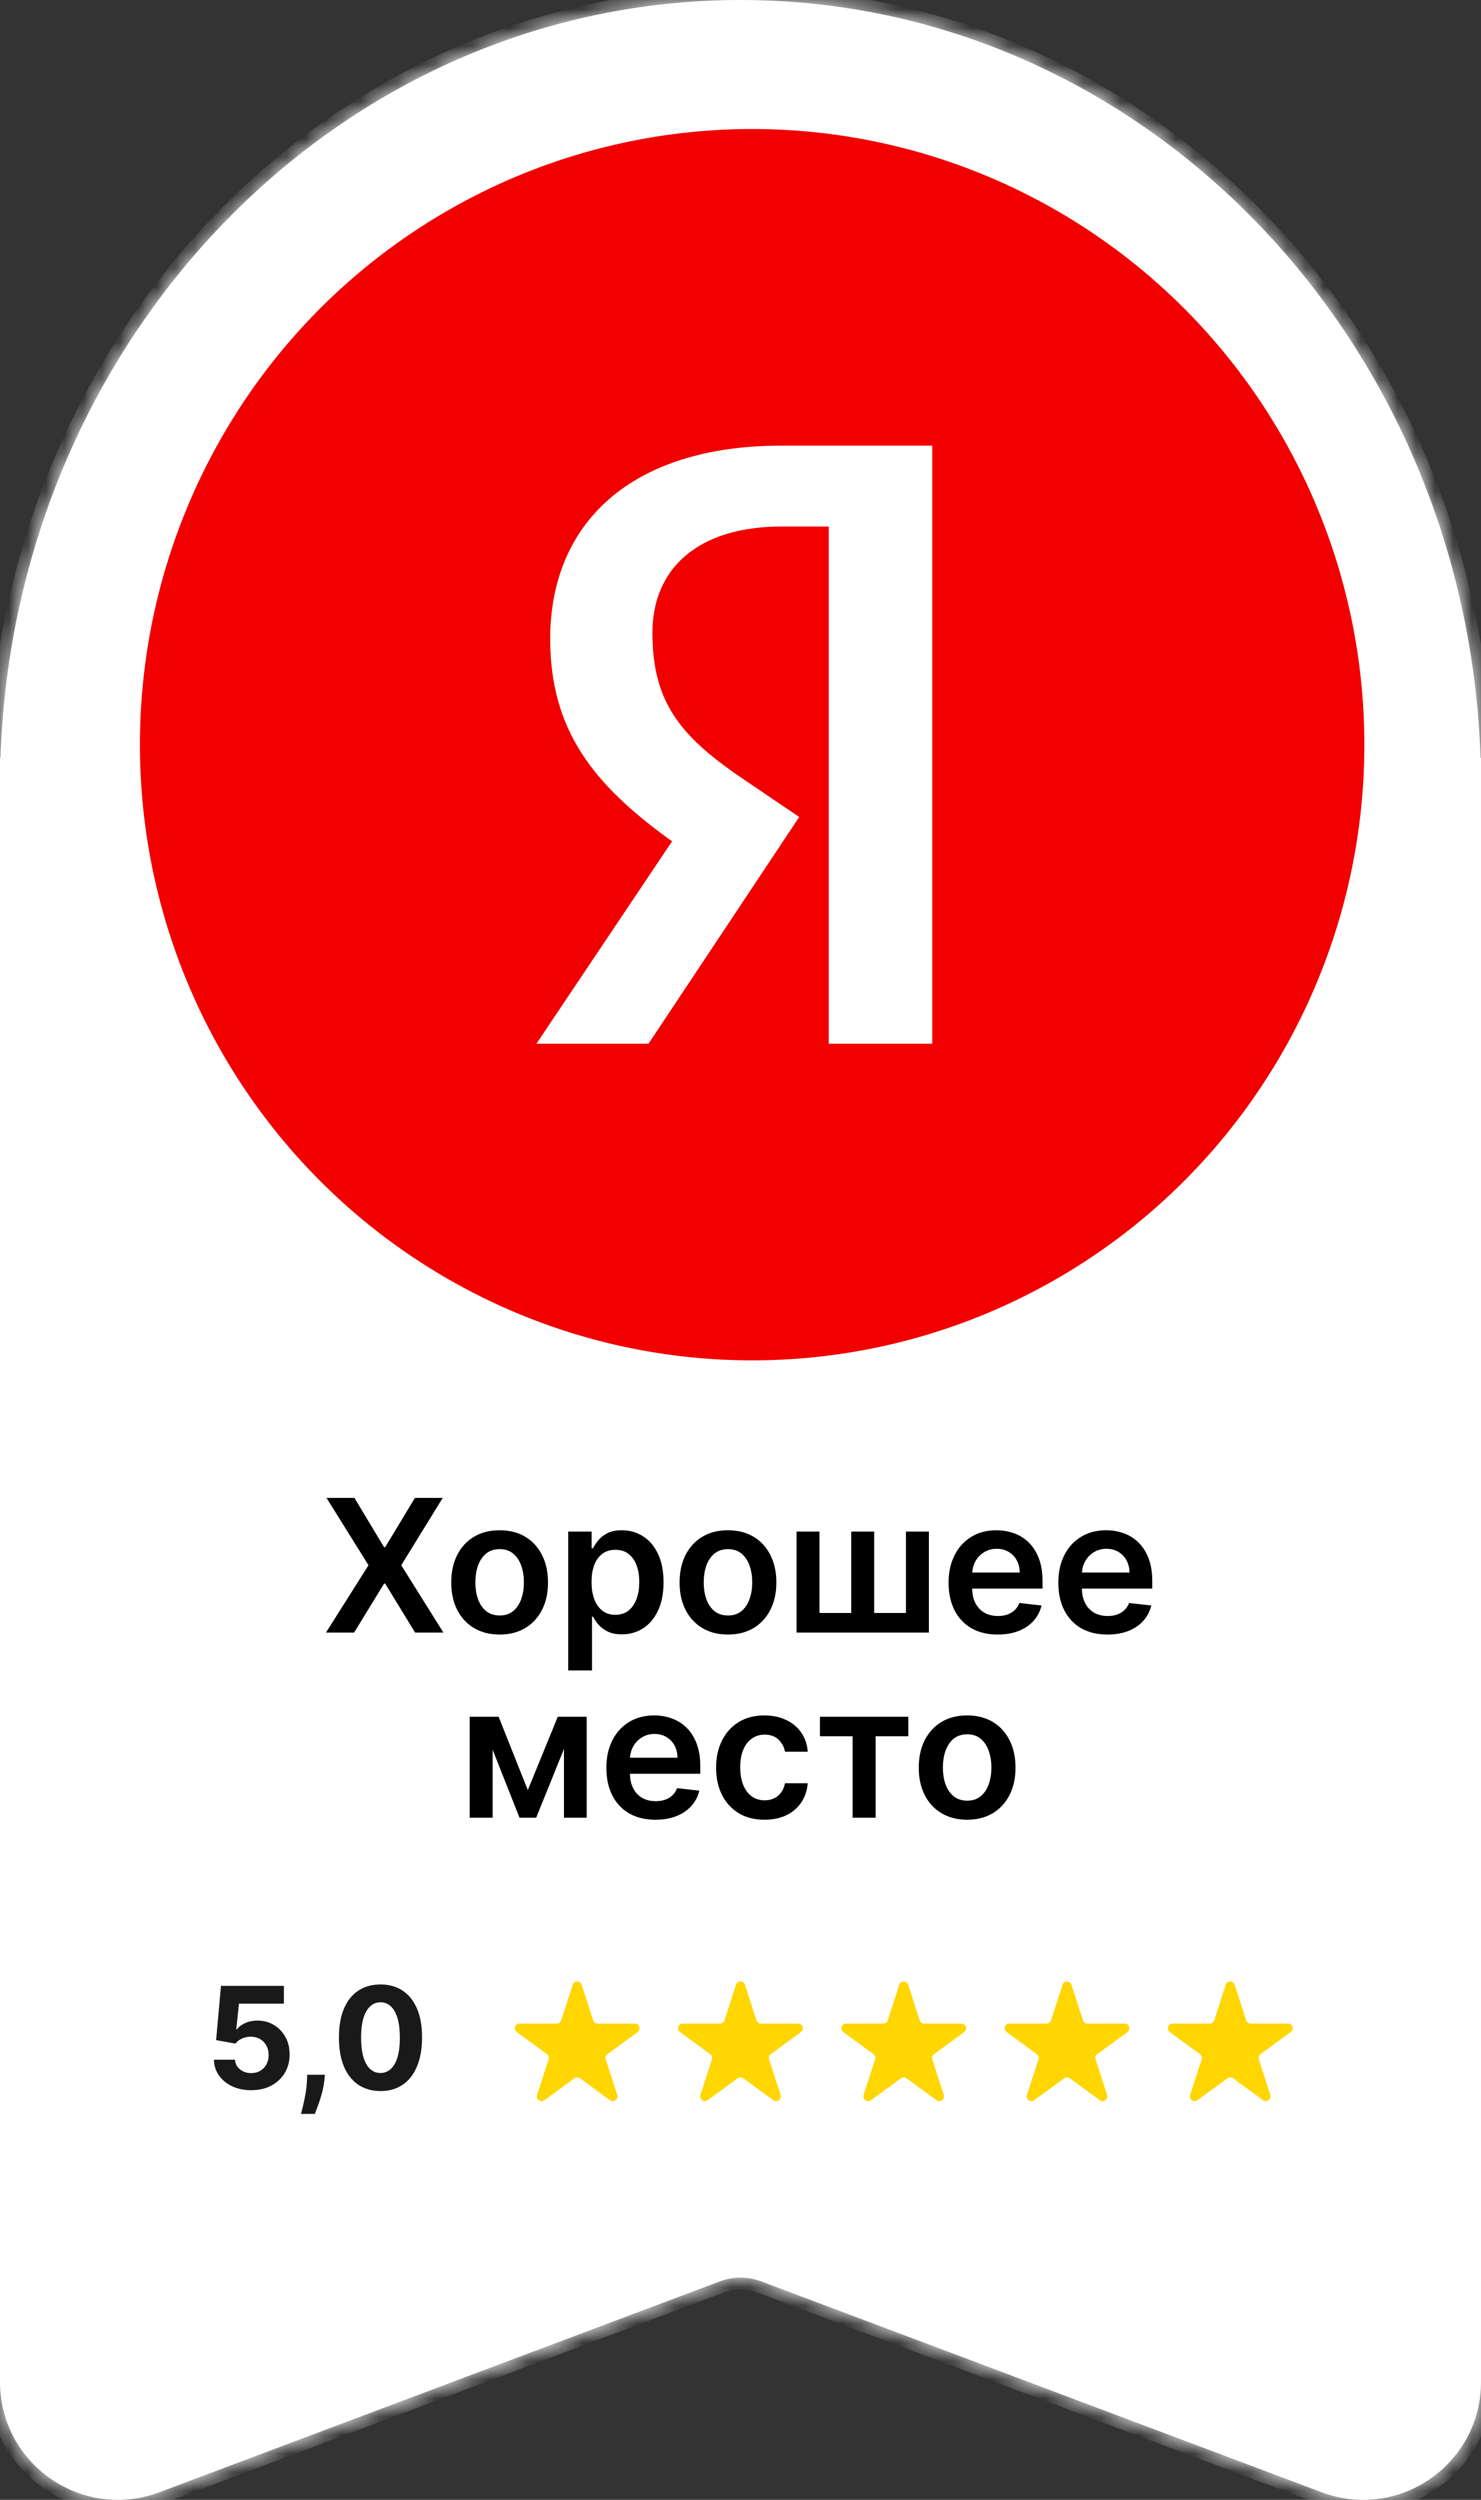
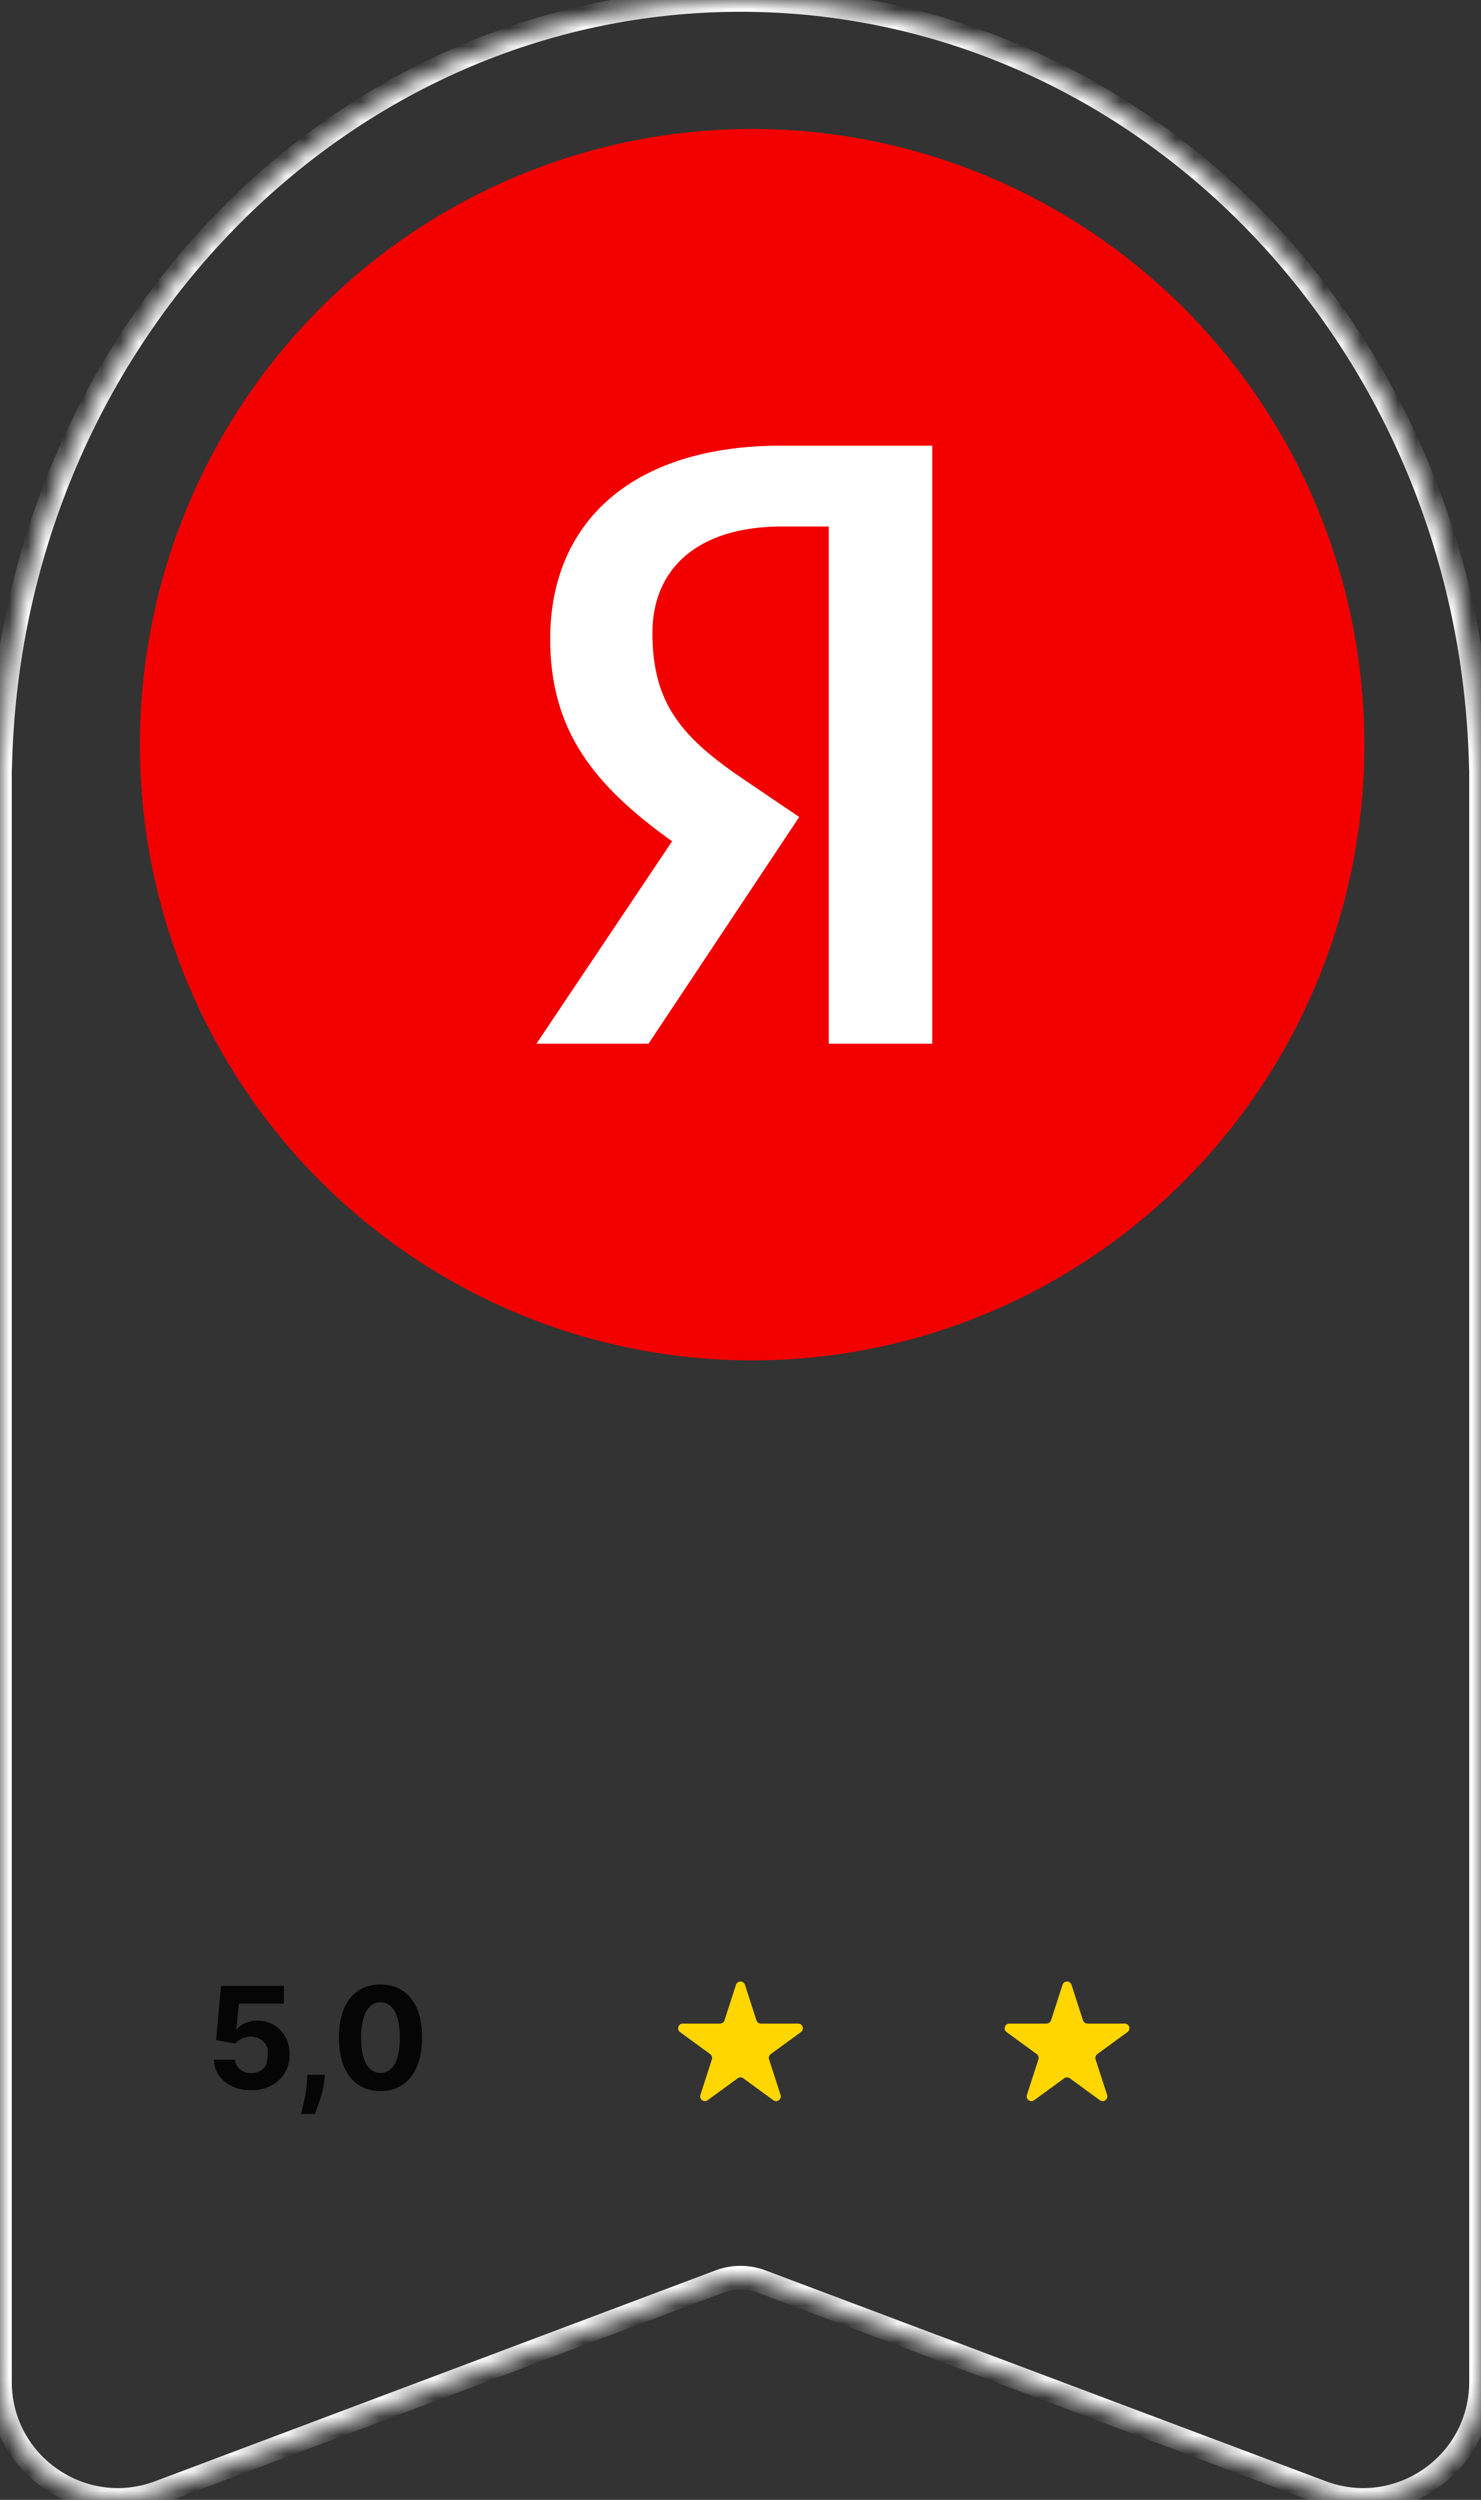
<svg xmlns="http://www.w3.org/2000/svg" width="80" height="135" viewBox="0 0 80 135" fill="none">
  <rect x="0" y="0" width="80" height="135" fill="#333333" stroke="none" />
  <mask id="path-1-inside-1_20_189" fill="white">
    <path fill-rule="evenodd" clip-rule="evenodd" d="M80 42.432V128.627C80 133.077 75.553 136.155 71.388 134.589L41.121 123.203C40.398 122.931 39.602 122.931 38.879 123.203L8.612 134.589C4.447 136.155 0 133.077 0 128.627V42.432V40.927H0.025C0.772 18.189 18.384 0 40 0C61.617 0 79.228 18.189 79.975 40.927H80V42.432Z" />
  </mask>
-   <path fill-rule="evenodd" clip-rule="evenodd" d="M80 42.432V128.627C80 133.077 75.553 136.155 71.388 134.589L41.121 123.203C40.398 122.931 39.602 122.931 38.879 123.203L8.612 134.589C4.447 136.155 0 133.077 0 128.627V42.432V40.927H0.025C0.772 18.189 18.384 0 40 0C61.617 0 79.228 18.189 79.975 40.927H80V42.432Z" fill="white" />
  <path d="M71.388 134.589L71.163 135.185L71.388 134.589ZM41.121 123.203L40.897 123.799H40.897L41.121 123.203ZM38.879 123.203L39.103 123.799H39.103L38.879 123.203ZM8.612 134.589L8.837 135.185H8.837L8.612 134.589ZM0 40.927V40.29H-0.637V40.927H0ZM0.025 40.927V41.564H0.641L0.661 40.948L0.025 40.927ZM79.975 40.927L79.339 40.948L79.359 41.564H79.975V40.927ZM80 40.927H80.637V40.29H80V40.927ZM79.363 42.432V128.627H80.637V42.432H79.363ZM79.363 128.627C79.363 132.632 75.361 135.402 71.612 133.992L71.163 135.185C75.745 136.908 80.637 133.522 80.637 128.627H79.363ZM71.612 133.992L41.346 122.607L40.897 123.799L71.163 135.185L71.612 133.992ZM41.346 122.607C40.478 122.281 39.522 122.281 38.654 122.607L39.103 123.799C39.681 123.582 40.319 123.582 40.897 123.799L41.346 122.607ZM38.654 122.607L8.388 133.992L8.837 135.185L39.103 123.799L38.654 122.607ZM8.388 133.992C4.639 135.402 0.637 132.632 0.637 128.627H-0.637C-0.637 133.522 4.255 136.908 8.837 135.185L8.388 133.992ZM0.637 128.627V42.432H-0.637V128.627H0.637ZM0.637 42.432V40.927H-0.637V42.432H0.637ZM0 41.564H0.025V40.29H0V41.564ZM0.661 40.948C1.398 18.518 18.762 0.637 40 0.637V-0.637C18.006 -0.637 0.145 17.86 -0.612 40.906L0.661 40.948ZM40 0.637C61.239 0.637 78.602 18.518 79.339 40.948L80.612 40.906C79.855 17.86 61.995 -0.637 40 -0.637V0.637ZM79.975 41.564H80V40.29H79.975V41.564ZM79.363 40.927V42.432H80.637V40.927H79.363Z" fill="white" mask="url(#path-1-inside-1_20_189)" />
  <ellipse cx="40.629" cy="40.216" rx="33.071" ry="33.249" fill="#F20000" />
  <path d="M50.394 56.365H44.765V28.432H42.252C37.65 28.432 35.242 30.739 35.242 34.181C35.242 38.086 36.906 39.896 40.34 42.203L43.172 44.12L35.03 56.365H28.976L36.304 45.433C32.092 42.416 29.72 39.47 29.72 34.501C29.72 28.29 34.039 24.066 42.216 24.066H50.358V56.365H50.394Z" fill="white" />
-   <path d="M19.146 80.891L20.748 83.555H20.805L22.413 80.891H23.915L21.675 84.528L23.951 88.164H22.424L20.805 85.519H20.748L19.128 88.164H17.608L19.906 84.528L17.637 80.891H19.146ZM26.989 88.271C26.456 88.271 25.994 88.153 25.604 87.919C25.213 87.685 24.91 87.357 24.695 86.935C24.482 86.514 24.375 86.022 24.375 85.458C24.375 84.895 24.482 84.401 24.695 83.977C24.91 83.553 25.213 83.224 25.604 82.99C25.994 82.756 26.456 82.638 26.989 82.638C27.521 82.638 27.983 82.756 28.374 82.99C28.764 83.224 29.066 83.553 29.279 83.977C29.495 84.401 29.602 84.895 29.602 85.458C29.602 86.022 29.495 86.514 29.279 86.935C29.066 87.357 28.764 87.685 28.374 87.919C27.983 88.153 27.521 88.271 26.989 88.271ZM26.996 87.241C27.285 87.241 27.526 87.162 27.72 87.003C27.915 86.842 28.059 86.626 28.154 86.356C28.251 86.087 28.299 85.786 28.299 85.454C28.299 85.121 28.251 84.819 28.154 84.549C28.059 84.277 27.915 84.06 27.72 83.899C27.526 83.738 27.285 83.658 26.996 83.658C26.7 83.658 26.454 83.738 26.257 83.899C26.063 84.06 25.918 84.277 25.82 84.549C25.726 84.819 25.678 85.121 25.678 85.454C25.678 85.786 25.726 86.087 25.82 86.356C25.918 86.626 26.063 86.842 26.257 87.003C26.454 87.162 26.7 87.241 26.996 87.241ZM30.694 90.21V82.71H31.958V83.612H32.032C32.099 83.479 32.192 83.338 32.313 83.189C32.434 83.037 32.597 82.908 32.803 82.802C33.009 82.693 33.272 82.638 33.591 82.638C34.013 82.638 34.393 82.746 34.731 82.962C35.072 83.175 35.342 83.491 35.541 83.91C35.742 84.326 35.843 84.838 35.843 85.444C35.843 86.043 35.745 86.552 35.548 86.971C35.352 87.39 35.084 87.71 34.745 87.93C34.407 88.15 34.023 88.26 33.595 88.26C33.282 88.26 33.023 88.208 32.817 88.104C32.611 87.999 32.446 87.874 32.32 87.727C32.197 87.578 32.101 87.437 32.032 87.305H31.979V90.21H30.694ZM31.954 85.437C31.954 85.79 32.004 86.099 32.103 86.364C32.205 86.629 32.351 86.836 32.54 86.985C32.732 87.132 32.964 87.205 33.236 87.205C33.52 87.205 33.758 87.129 33.95 86.978C34.142 86.824 34.286 86.615 34.383 86.349C34.483 86.082 34.532 85.778 34.532 85.437C34.532 85.098 34.484 84.798 34.387 84.535C34.29 84.272 34.145 84.066 33.953 83.917C33.762 83.768 33.523 83.693 33.236 83.693C32.962 83.693 32.728 83.765 32.537 83.91C32.345 84.054 32.199 84.257 32.1 84.517C32.003 84.778 31.954 85.084 31.954 85.437ZM39.323 88.271C38.79 88.271 38.328 88.153 37.938 87.919C37.547 87.685 37.244 87.357 37.029 86.935C36.816 86.514 36.709 86.022 36.709 85.458C36.709 84.895 36.816 84.401 37.029 83.977C37.244 83.553 37.547 83.224 37.938 82.99C38.328 82.756 38.79 82.638 39.323 82.638C39.855 82.638 40.317 82.756 40.708 82.99C41.098 83.224 41.4 83.553 41.613 83.977C41.829 84.401 41.937 84.895 41.937 85.458C41.937 86.022 41.829 86.514 41.613 86.935C41.4 87.357 41.098 87.685 40.708 87.919C40.317 88.153 39.855 88.271 39.323 88.271ZM39.33 87.241C39.619 87.241 39.86 87.162 40.054 87.003C40.248 86.842 40.393 86.626 40.488 86.356C40.585 86.087 40.633 85.786 40.633 85.454C40.633 85.121 40.585 84.819 40.488 84.549C40.393 84.277 40.248 84.06 40.054 83.899C39.86 83.738 39.619 83.658 39.33 83.658C39.034 83.658 38.788 83.738 38.591 83.899C38.397 84.06 38.252 84.277 38.154 84.549C38.06 84.819 38.013 85.121 38.013 85.454C38.013 85.786 38.06 86.087 38.154 86.356C38.252 86.626 38.397 86.842 38.591 87.003C38.788 87.162 39.034 87.241 39.33 87.241ZM43.028 82.71H44.267V87.106H45.982V82.71H47.221V87.106H48.937V82.71H50.176V88.164H43.028V82.71ZM53.89 88.271C53.343 88.271 52.87 88.157 52.473 87.93C52.077 87.7 51.773 87.376 51.56 86.957C51.347 86.535 51.24 86.039 51.24 85.469C51.24 84.908 51.347 84.415 51.56 83.992C51.776 83.565 52.076 83.234 52.462 82.997C52.848 82.758 53.301 82.638 53.822 82.638C54.158 82.638 54.475 82.693 54.774 82.802C55.075 82.908 55.34 83.074 55.569 83.299C55.801 83.524 55.984 83.81 56.116 84.158C56.249 84.504 56.315 84.916 56.315 85.394V85.788H51.844V84.922H55.083C55.08 84.676 55.027 84.457 54.923 84.265C54.819 84.071 54.673 83.918 54.486 83.807C54.301 83.695 54.086 83.64 53.84 83.64C53.577 83.64 53.346 83.704 53.147 83.832C52.949 83.957 52.794 84.123 52.682 84.329C52.573 84.532 52.518 84.756 52.515 85V85.756C52.515 86.074 52.573 86.346 52.689 86.573C52.805 86.798 52.968 86.971 53.176 87.092C53.384 87.21 53.628 87.269 53.907 87.269C54.094 87.269 54.264 87.243 54.415 87.191C54.567 87.137 54.698 87.057 54.809 86.953C54.921 86.849 55.005 86.72 55.062 86.566L56.262 86.701C56.186 87.018 56.042 87.295 55.828 87.532C55.618 87.766 55.348 87.949 55.019 88.079C54.69 88.207 54.313 88.271 53.89 88.271ZM59.817 88.271C59.27 88.271 58.798 88.157 58.4 87.93C58.005 87.7 57.701 87.376 57.488 86.957C57.275 86.535 57.168 86.039 57.168 85.469C57.168 84.908 57.275 84.415 57.488 83.992C57.703 83.565 58.004 83.234 58.39 82.997C58.776 82.758 59.229 82.638 59.75 82.638C60.086 82.638 60.403 82.693 60.702 82.802C61.002 82.908 61.267 83.074 61.497 83.299C61.729 83.524 61.911 83.81 62.044 84.158C62.176 84.504 62.243 84.916 62.243 85.394V85.788H57.772V84.922H61.011C61.008 84.676 60.955 84.457 60.851 84.265C60.747 84.071 60.601 83.918 60.414 83.807C60.229 83.695 60.014 83.64 59.768 83.64C59.505 83.64 59.274 83.704 59.075 83.832C58.876 83.957 58.721 84.123 58.61 84.329C58.501 84.532 58.445 84.756 58.443 85V85.756C58.443 86.074 58.501 86.346 58.617 86.573C58.733 86.798 58.895 86.971 59.104 87.092C59.312 87.21 59.556 87.269 59.835 87.269C60.022 87.269 60.191 87.243 60.343 87.191C60.494 87.137 60.626 87.057 60.737 86.953C60.848 86.849 60.932 86.72 60.989 86.566L62.19 86.701C62.114 87.018 61.969 87.295 61.756 87.532C61.546 87.766 61.276 87.949 60.947 88.079C60.617 88.207 60.241 88.271 59.817 88.271ZM28.511 96.669L30.13 92.71H31.167L28.962 98.164H28.063L25.907 92.71H26.934L28.511 96.669ZM26.611 92.71V98.164H25.371V92.71H26.611ZM30.464 98.164V92.71H31.692V98.164H30.464ZM35.403 98.271C34.856 98.271 34.384 98.157 33.986 97.93C33.591 97.7 33.287 97.376 33.074 96.957C32.861 96.535 32.754 96.039 32.754 95.469C32.754 94.908 32.861 94.415 33.074 93.992C33.289 93.565 33.59 93.234 33.976 92.997C34.362 92.758 34.815 92.638 35.336 92.638C35.672 92.638 35.989 92.693 36.288 92.802C36.588 92.908 36.853 93.074 37.083 93.299C37.315 93.524 37.497 93.81 37.63 94.158C37.762 94.504 37.829 94.916 37.829 95.394V95.788H33.358V94.922H36.596C36.594 94.676 36.541 94.457 36.437 94.265C36.333 94.071 36.187 93.918 36 93.807C35.815 93.695 35.6 93.64 35.354 93.64C35.091 93.64 34.86 93.704 34.661 93.832C34.462 93.957 34.307 94.123 34.196 94.329C34.087 94.532 34.031 94.756 34.029 95V95.756C34.029 96.074 34.087 96.346 34.203 96.573C34.319 96.798 34.481 96.971 34.69 97.092C34.898 97.21 35.142 97.269 35.421 97.269C35.608 97.269 35.777 97.243 35.929 97.191C36.08 97.137 36.212 97.057 36.323 96.953C36.434 96.849 36.518 96.72 36.575 96.566L37.775 96.701C37.7 97.018 37.555 97.295 37.342 97.532C37.132 97.766 36.862 97.949 36.532 98.079C36.203 98.207 35.827 98.271 35.403 98.271ZM41.295 98.271C40.751 98.271 40.283 98.151 39.893 97.912C39.505 97.673 39.205 97.343 38.994 96.921C38.786 96.497 38.682 96.01 38.682 95.458C38.682 94.904 38.788 94.415 39.002 93.992C39.215 93.565 39.515 93.234 39.904 92.997C40.294 92.758 40.756 92.638 41.288 92.638C41.731 92.638 42.123 92.72 42.464 92.883C42.807 93.044 43.081 93.273 43.284 93.569C43.488 93.862 43.604 94.206 43.632 94.599H42.404C42.354 94.336 42.235 94.117 42.048 93.942C41.864 93.764 41.616 93.675 41.306 93.675C41.043 93.675 40.812 93.746 40.614 93.888C40.415 94.028 40.26 94.229 40.148 94.492C40.04 94.755 39.985 95.07 39.985 95.437C39.985 95.808 40.04 96.128 40.148 96.396C40.257 96.661 40.41 96.865 40.607 97.01C40.805 97.152 41.039 97.223 41.306 97.223C41.495 97.223 41.665 97.188 41.814 97.117C41.965 97.043 42.092 96.938 42.194 96.8C42.296 96.663 42.366 96.496 42.404 96.3H43.632C43.601 96.686 43.488 97.028 43.291 97.326C43.095 97.622 42.827 97.854 42.489 98.022C42.15 98.188 41.752 98.271 41.295 98.271ZM44.292 93.764V92.71H49.065V93.764H47.3V98.164H46.057V93.764H44.292ZM52.243 98.271C51.71 98.271 51.248 98.153 50.858 97.919C50.467 97.685 50.164 97.357 49.949 96.935C49.736 96.514 49.629 96.022 49.629 95.458C49.629 94.895 49.736 94.401 49.949 93.977C50.164 93.553 50.467 93.224 50.858 92.99C51.248 92.756 51.71 92.638 52.243 92.638C52.775 92.638 53.237 92.756 53.628 92.99C54.018 93.224 54.32 93.553 54.533 93.977C54.749 94.401 54.856 94.895 54.856 95.458C54.856 96.022 54.749 96.514 54.533 96.935C54.32 97.357 54.018 97.685 53.628 97.919C53.237 98.153 52.775 98.271 52.243 98.271ZM52.25 97.241C52.539 97.241 52.78 97.162 52.974 97.003C53.168 96.842 53.313 96.626 53.407 96.356C53.505 96.087 53.553 95.786 53.553 95.454C53.553 95.121 53.505 94.819 53.407 94.549C53.313 94.277 53.168 94.06 52.974 93.899C52.78 93.738 52.539 93.658 52.25 93.658C51.954 93.658 51.708 93.738 51.511 93.899C51.317 94.06 51.172 94.277 51.074 94.549C50.98 94.819 50.932 95.121 50.932 95.454C50.932 95.786 50.98 96.087 51.074 96.356C51.172 96.626 51.317 96.842 51.511 97.003C51.708 97.162 51.954 97.241 52.25 97.241Z" fill="black" />
-   <path d="M13.566 112.878C13.182 112.878 12.84 112.807 12.54 112.666C12.241 112.525 12.004 112.33 11.829 112.082C11.653 111.835 11.562 111.55 11.555 111.23H12.695C12.707 111.445 12.798 111.62 12.966 111.754C13.134 111.888 13.334 111.955 13.566 111.955C13.751 111.955 13.914 111.914 14.055 111.833C14.198 111.749 14.309 111.635 14.389 111.488C14.47 111.34 14.511 111.17 14.511 110.978C14.511 110.782 14.469 110.61 14.386 110.462C14.304 110.314 14.191 110.198 14.046 110.115C13.902 110.031 13.736 109.989 13.55 109.987C13.387 109.987 13.229 110.02 13.075 110.087C12.923 110.154 12.804 110.246 12.719 110.362L11.674 110.174L11.937 107.243H15.336V108.204H12.906L12.763 109.596H12.795C12.893 109.459 13.04 109.345 13.238 109.254C13.435 109.164 13.656 109.118 13.9 109.118C14.235 109.118 14.533 109.197 14.796 109.355C15.058 109.512 15.265 109.728 15.417 110.003C15.569 110.276 15.644 110.591 15.643 110.948C15.644 111.322 15.557 111.655 15.382 111.947C15.208 112.236 14.965 112.464 14.652 112.631C14.341 112.795 13.979 112.878 13.566 112.878ZM17.551 112.042L17.521 112.34C17.497 112.579 17.452 112.817 17.385 113.054C17.32 113.293 17.251 113.509 17.179 113.703C17.108 113.897 17.051 114.049 17.008 114.159H16.259C16.286 114.052 16.323 113.903 16.37 113.711C16.417 113.521 16.461 113.308 16.503 113.07C16.545 112.833 16.571 112.592 16.582 112.346L16.595 112.042H17.551ZM20.553 112.924C20.086 112.922 19.684 112.807 19.348 112.579C19.013 112.351 18.755 112.021 18.574 111.588C18.395 111.156 18.306 110.636 18.308 110.028C18.308 109.421 18.398 108.905 18.577 108.478C18.758 108.051 19.016 107.726 19.35 107.503C19.687 107.279 20.088 107.167 20.553 107.167C21.018 107.167 21.418 107.279 21.753 107.503C22.089 107.728 22.348 108.053 22.529 108.48C22.71 108.906 22.799 109.421 22.798 110.028C22.798 110.637 22.707 111.159 22.526 111.591C22.347 112.024 22.09 112.354 21.755 112.582C21.421 112.81 21.02 112.924 20.553 112.924ZM20.553 111.949C20.871 111.949 21.125 111.789 21.316 111.469C21.506 111.149 21.6 110.668 21.598 110.028C21.598 109.606 21.554 109.255 21.468 108.974C21.383 108.694 21.261 108.483 21.104 108.342C20.948 108.201 20.765 108.13 20.553 108.13C20.236 108.13 19.983 108.289 19.793 108.605C19.603 108.922 19.507 109.396 19.505 110.028C19.505 110.455 19.548 110.811 19.633 111.097C19.72 111.381 19.842 111.595 19.999 111.738C20.157 111.879 20.341 111.949 20.553 111.949Z" fill="black" fill-opacity="0.9" />
-   <path d="M30.936 107.185C31.012 106.95 31.345 106.95 31.421 107.185L32.041 109.103C32.075 109.208 32.173 109.28 32.283 109.28H34.292C34.538 109.28 34.641 109.595 34.442 109.74L32.815 110.929C32.726 110.994 32.689 111.108 32.723 111.213L33.344 113.135C33.419 113.369 33.15 113.564 32.951 113.419L31.329 112.234C31.239 112.168 31.118 112.168 31.028 112.234L29.406 113.419C29.207 113.564 28.937 113.37 29.013 113.135L29.634 111.213C29.668 111.108 29.631 110.994 29.542 110.929L27.915 109.74C27.716 109.595 27.819 109.28 28.065 109.28H30.074C30.184 109.28 30.282 109.208 30.316 109.103L30.936 107.185Z" fill="#FFD600" />
+   <path d="M13.566 112.878C13.182 112.878 12.84 112.807 12.54 112.666C12.241 112.525 12.004 112.33 11.829 112.082C11.653 111.835 11.562 111.55 11.555 111.23H12.695C12.707 111.445 12.798 111.62 12.966 111.754C13.134 111.888 13.334 111.955 13.566 111.955C13.751 111.955 13.914 111.914 14.055 111.833C14.198 111.749 14.309 111.635 14.389 111.488C14.511 110.782 14.469 110.61 14.386 110.462C14.304 110.314 14.191 110.198 14.046 110.115C13.902 110.031 13.736 109.989 13.55 109.987C13.387 109.987 13.229 110.02 13.075 110.087C12.923 110.154 12.804 110.246 12.719 110.362L11.674 110.174L11.937 107.243H15.336V108.204H12.906L12.763 109.596H12.795C12.893 109.459 13.04 109.345 13.238 109.254C13.435 109.164 13.656 109.118 13.9 109.118C14.235 109.118 14.533 109.197 14.796 109.355C15.058 109.512 15.265 109.728 15.417 110.003C15.569 110.276 15.644 110.591 15.643 110.948C15.644 111.322 15.557 111.655 15.382 111.947C15.208 112.236 14.965 112.464 14.652 112.631C14.341 112.795 13.979 112.878 13.566 112.878ZM17.551 112.042L17.521 112.34C17.497 112.579 17.452 112.817 17.385 113.054C17.32 113.293 17.251 113.509 17.179 113.703C17.108 113.897 17.051 114.049 17.008 114.159H16.259C16.286 114.052 16.323 113.903 16.37 113.711C16.417 113.521 16.461 113.308 16.503 113.07C16.545 112.833 16.571 112.592 16.582 112.346L16.595 112.042H17.551ZM20.553 112.924C20.086 112.922 19.684 112.807 19.348 112.579C19.013 112.351 18.755 112.021 18.574 111.588C18.395 111.156 18.306 110.636 18.308 110.028C18.308 109.421 18.398 108.905 18.577 108.478C18.758 108.051 19.016 107.726 19.35 107.503C19.687 107.279 20.088 107.167 20.553 107.167C21.018 107.167 21.418 107.279 21.753 107.503C22.089 107.728 22.348 108.053 22.529 108.48C22.71 108.906 22.799 109.421 22.798 110.028C22.798 110.637 22.707 111.159 22.526 111.591C22.347 112.024 22.09 112.354 21.755 112.582C21.421 112.81 21.02 112.924 20.553 112.924ZM20.553 111.949C20.871 111.949 21.125 111.789 21.316 111.469C21.506 111.149 21.6 110.668 21.598 110.028C21.598 109.606 21.554 109.255 21.468 108.974C21.383 108.694 21.261 108.483 21.104 108.342C20.948 108.201 20.765 108.13 20.553 108.13C20.236 108.13 19.983 108.289 19.793 108.605C19.603 108.922 19.507 109.396 19.505 110.028C19.505 110.455 19.548 110.811 19.633 111.097C19.72 111.381 19.842 111.595 19.999 111.738C20.157 111.879 20.341 111.949 20.553 111.949Z" fill="black" fill-opacity="0.9" />
  <path d="M39.756 107.185C39.832 106.95 40.165 106.949 40.241 107.185L40.861 109.103C40.895 109.208 40.993 109.279 41.103 109.279H43.112C43.359 109.279 43.461 109.594 43.262 109.74L41.635 110.928C41.546 110.993 41.509 111.108 41.543 111.212L42.164 113.134C42.24 113.369 41.971 113.564 41.771 113.418L40.149 112.233C40.059 112.168 39.938 112.168 39.849 112.233L38.226 113.418C38.027 113.564 37.758 113.369 37.834 113.134L38.455 111.212C38.489 111.108 38.451 110.993 38.362 110.928L36.735 109.74C36.536 109.594 36.639 109.279 36.886 109.279H38.894C39.005 109.279 39.102 109.208 39.136 109.103L39.756 107.185Z" fill="#FFD600" />
-   <path d="M48.575 107.185C48.651 106.95 48.984 106.95 49.06 107.185L49.679 109.103C49.714 109.208 49.811 109.28 49.922 109.28H51.931C52.177 109.28 52.28 109.595 52.081 109.74L50.453 110.929C50.365 110.994 50.328 111.108 50.361 111.213L50.982 113.135C51.058 113.369 50.789 113.564 50.59 113.419L48.968 112.234C48.878 112.168 48.757 112.168 48.667 112.234L47.045 113.419C46.845 113.564 46.576 113.37 46.652 113.135L47.273 111.213C47.307 111.108 47.27 110.994 47.181 110.929L45.554 109.74C45.355 109.595 45.458 109.28 45.704 109.28H47.713C47.823 109.28 47.921 109.208 47.955 109.103L48.575 107.185Z" fill="#FFD600" />
  <path d="M57.395 107.185C57.471 106.95 57.804 106.949 57.88 107.185L58.5 109.103C58.534 109.208 58.632 109.279 58.742 109.279H60.751C60.997 109.279 61.1 109.594 60.901 109.74L59.274 110.928C59.185 110.993 59.148 111.108 59.181 111.212L59.803 113.134C59.879 113.369 59.609 113.564 59.41 113.418L57.788 112.233C57.698 112.168 57.577 112.168 57.487 112.233L55.865 113.418C55.666 113.564 55.396 113.369 55.472 113.134L56.093 111.212C56.127 111.108 56.09 110.993 56.001 110.928L54.374 109.74C54.175 109.594 54.278 109.279 54.524 109.279H56.533C56.643 109.279 56.741 109.208 56.775 109.103L57.395 107.185Z" fill="#FFD600" />
-   <path d="M66.211 107.185C66.287 106.95 66.62 106.949 66.696 107.185L67.316 109.103C67.35 109.208 67.448 109.279 67.558 109.279H69.567C69.814 109.279 69.916 109.594 69.717 109.74L68.09 110.928C68.001 110.993 67.964 111.108 67.998 111.212L68.619 113.134C68.695 113.369 68.426 113.564 68.226 113.418L66.604 112.233C66.514 112.168 66.393 112.168 66.303 112.233L64.681 113.418C64.482 113.564 64.213 113.369 64.289 113.134L64.91 111.212C64.944 111.108 64.906 110.993 64.817 110.928L63.19 109.74C62.991 109.594 63.094 109.279 63.34 109.279H65.349C65.46 109.279 65.558 109.208 65.591 109.103L66.211 107.185Z" fill="#FFD600" />
</svg>